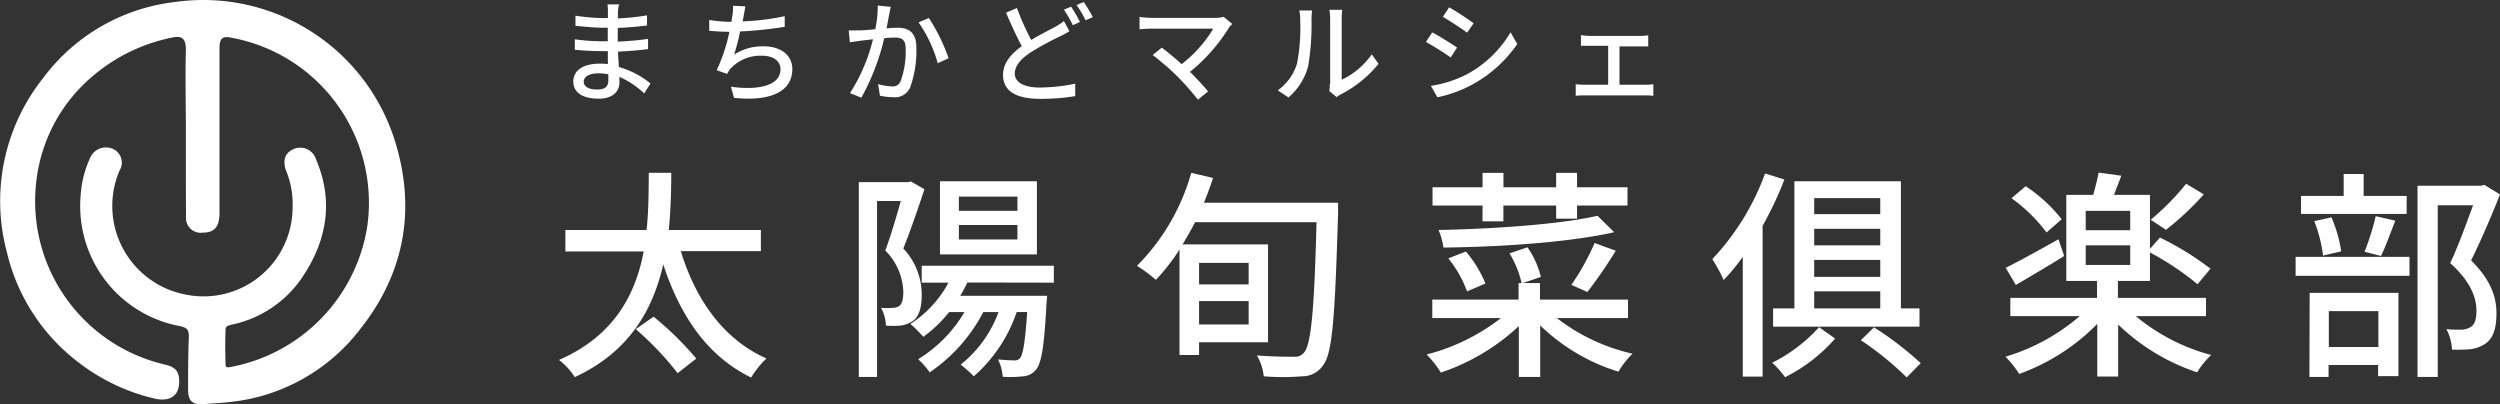
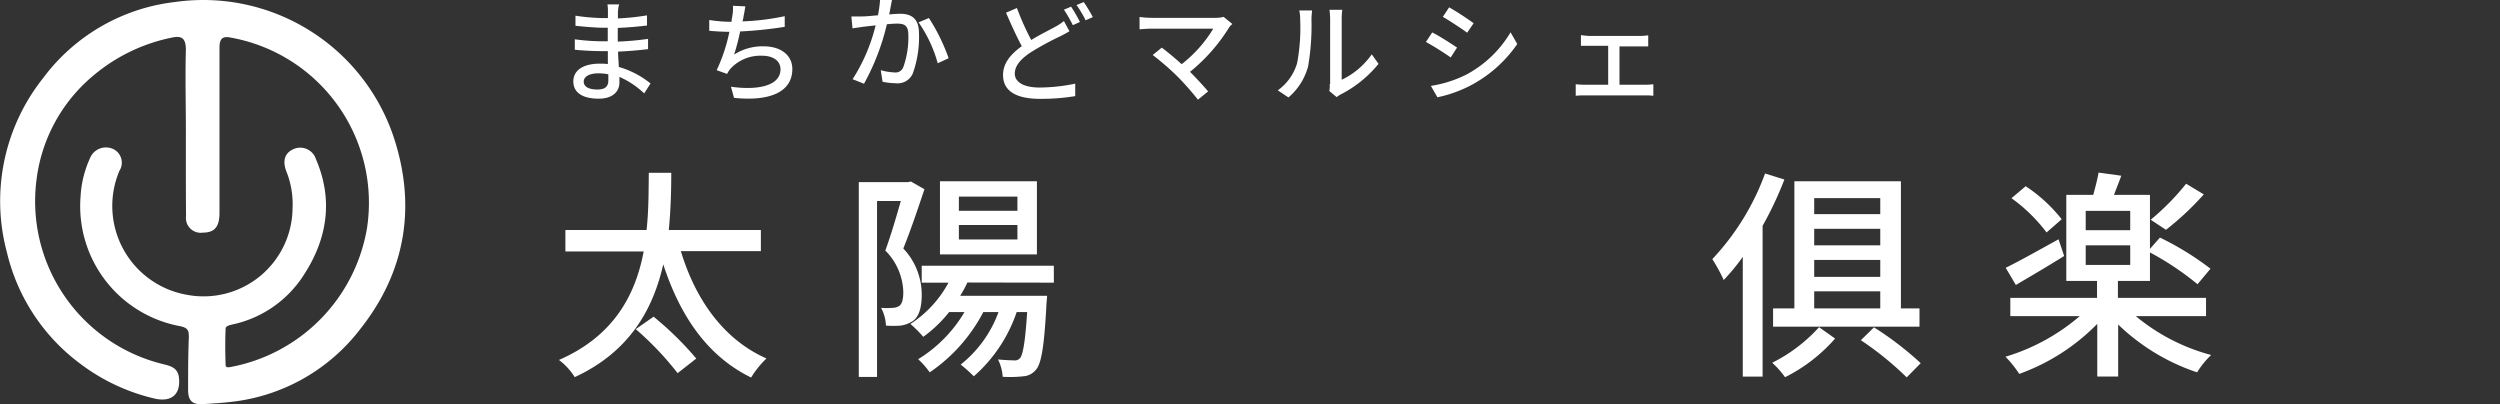
<svg xmlns="http://www.w3.org/2000/svg" id="レイヤー_1" data-name="レイヤー 1" viewBox="0 0 302.75 48.95">
  <rect x="0" y="0" width="302.75" height="48.95" fill="#333333" stroke="none" />
  <defs>
    <style>.cls-1{fill:#fff;}</style>
  </defs>
  <path class="cls-1" d="M462,302.06c1.77,5.87,5.19,10.72,10.37,13a11.42,11.42,0,0,0-1.86,2.31c-5.28-2.58-8.59-7.43-10.64-13.71-1.21,5.34-4,10.56-10.72,13.66a7.74,7.74,0,0,0-1.91-2.08c6.73-2.93,9.29-8,10.26-13.14h-9.48V299.5h9.83c.27-2.47.24-4.87.27-6.92h2.72c0,2.08-.06,4.47-.3,6.92h11.15v2.56ZM458.7,310a39,39,0,0,1,5.17,5.07l-2.26,1.77a36.91,36.91,0,0,0-5.07-5.33Z" transform="translate(-379.55 -271.65)" />
  <path class="cls-1" d="M491.5,294.57c-.76,2.27-1.7,5.07-2.56,7.17a8.14,8.14,0,0,1,2.23,5.6c0,1.54-.32,2.67-1.1,3.2a3.56,3.56,0,0,1-1.45.54,11.52,11.52,0,0,1-1.78,0,5,5,0,0,0-.59-2.15,8,8,0,0,0,1.37,0,1.5,1.5,0,0,0,.84-.24c.37-.27.48-.92.48-1.7a7.39,7.39,0,0,0-2.18-5c.67-1.81,1.37-4.2,1.88-6h-2.88V317.3h-2.21V293.71h5.93l.38-.08Zm5.2,11.29a14.6,14.6,0,0,1-.87,1.61h10.53l-.08.92c-.27,5.25-.62,7.3-1.29,8.05a2.14,2.14,0,0,1-1.53.78,14.33,14.33,0,0,1-2.48.06,5.61,5.61,0,0,0-.57-2.1c.84.08,1.59.11,1.91.11a.85.85,0,0,0,.76-.27c.35-.46.62-1.92.86-5.58h-1.27a18.06,18.06,0,0,1-5.19,7.78,17.49,17.49,0,0,0-1.59-1.42,14.4,14.4,0,0,0,4.58-6.36h-1.84a20,20,0,0,1-6.49,7.3,10.17,10.17,0,0,0-1.4-1.59,16.58,16.58,0,0,0,5.61-5.71h-1.86a15.72,15.72,0,0,1-3.13,3,14.36,14.36,0,0,0-1.56-1.56,13.58,13.58,0,0,0,4.61-5h-3.24v-2.05h16v2.05Zm8.42-3.4H493.38V293.6h11.74Zm-2.36-7h-7.09v1.72h7.09Zm0,3.44h-7.09v1.75h7.09Z" transform="translate(-379.55 -271.65)" />
-   <path class="cls-1" d="M541.59,297.48c-.38,12.58-.67,17-1.83,18.42a3,3,0,0,1-2.53,1.32,28.39,28.39,0,0,1-4.64,0,6.28,6.28,0,0,0-.83-2.53c1.94.16,3.72.16,4.44.16a1.39,1.39,0,0,0,1.22-.45c.91-.89,1.29-5.23,1.56-15.84H524.27c-.48.94-1,1.83-1.51,2.69h10.35V313.1h-8.35v1.54h-2.37V301.87a25,25,0,0,1-2.86,3.67,18.38,18.38,0,0,0-2.29-1.7,25.94,25.94,0,0,0,6.57-11.26l2.64.62c-.32,1-.7,2-1.1,3h16.24Zm-16.83,6v2.61h6v-2.61Zm6,7.46v-2.83h-6v2.83Z" transform="translate(-379.55 -271.65)" />
-   <path class="cls-1" d="M568.09,310.17a23.29,23.29,0,0,0,9.16,4.31,9.86,9.86,0,0,0-1.7,2.18,23.53,23.53,0,0,1-9.48-5.6v6.24h-2.59v-6.16a25.81,25.81,0,0,1-9.45,5.63,11.55,11.55,0,0,0-1.72-2.19,24.55,24.55,0,0,0,9-4.41H553v-2.24h10.45v-2h2.59v2h10.66v2.24Zm-9-13.63h-6.06v-2.21h6.06v-1.75h2.53v1.75H568v-1.75h2.53v1.75h6.11v2.21h-6.11v1.59H568v-1.59h-6.39v1.91h-2.53Zm15.94,3.23c-5.46,1.24-13.81,1.78-20.68,1.86a8.33,8.33,0,0,0-.59-2.13c6.79-.13,14.86-.7,19.25-1.72Zm-17.82,7.17a13.9,13.9,0,0,0-2.27-4l2.13-.83a14.43,14.43,0,0,1,2.37,3.87Zm7.32-5.34a10.62,10.62,0,0,1,1.62,3.59l-2.32.78a12.19,12.19,0,0,0-1.48-3.64Zm10.69.41a55.13,55.13,0,0,1-3.44,5l-1.94-.86a29.54,29.54,0,0,0,2.82-5.07Z" transform="translate(-379.55 -271.65)" />
  <path class="cls-1" d="M595.64,293.39A43.16,43.16,0,0,1,593,299v18.26h-2.4V302.76a25.32,25.32,0,0,1-2.31,2.8,19.73,19.73,0,0,0-1.38-2.53,30.17,30.17,0,0,0,6.39-10.37Zm6.14,19.26a19.77,19.77,0,0,1-6.06,4.68,10.64,10.64,0,0,0-1.56-1.75,19.17,19.17,0,0,0,5.68-4.31ZM596.85,309V293.6h12.9V309H612v2.21H594.27V309Zm2.4-13.36v1.94h8v-1.94Zm8,3.72h-8v2h8Zm-8,3.77v2.05h8v-2.05Zm0,5.87h8v-2.07h-8Zm7.24,2.29a39.19,39.19,0,0,1,5.66,4.34l-1.7,1.72a38,38,0,0,0-5.55-4.5Z" transform="translate(-379.55 -271.65)" />
  <path class="cls-1" d="M638.19,309.93a23.88,23.88,0,0,0,9.13,4.71,10.37,10.37,0,0,0-1.7,2.1,25.26,25.26,0,0,1-9.56-5.79v6.3h-2.53v-6.38a25.1,25.1,0,0,1-9.45,6.06,12.69,12.69,0,0,0-1.67-2.08,24.63,24.63,0,0,0,9-4.92H623v-2.21h10.5v-2.05h-3.72V295.25h3.26c.25-.89.51-1.91.65-2.7l2.75.38c-.3.81-.62,1.62-.89,2.32h4.36v6.54l1.21-1.37a35.32,35.32,0,0,1,6.12,3.77l-1.57,1.88a34.78,34.78,0,0,0-5.76-3.85v3.45h-3.88v2.05h10.67v2.21Zm-8.67-7.28c-1.94,1.22-4.1,2.48-5.85,3.51l-1.23-2.08c1.61-.78,4-2.13,6.4-3.45Zm-2.13-2.85a19.8,19.8,0,0,0-4.25-4.15l1.72-1.45a18.55,18.55,0,0,1,4.36,4Zm4.74-.27h5.39v-2.34h-5.39Zm0,4.2h5.39v-2.37h-5.39Zm14.3-8.54a34.74,34.74,0,0,1-4.58,4.29L640,298.26a29.45,29.45,0,0,0,4.29-4.36Z" transform="translate(-379.55 -271.65)" />
-   <path class="cls-1" d="M657.55,302.76h13.79v2.29H657.55Zm13.44-5.2H658.2v-2.18h5.17v-2.66h2.42v2.66H671Zm-11.74,9.56H670V317.2h-2.46v-1.35h-6v1.45h-2.32Zm1.62-4.52a17.27,17.27,0,0,0-1.06-4.17l2.08-.46a16.49,16.49,0,0,1,1.18,4.12Zm.7,6.73v4.34h6v-4.34Zm4.33-7.19a31.78,31.78,0,0,0,1.35-4.31l2.37.54c-.59,1.51-1.19,3.18-1.73,4.28Zm16.4-6.95c-1,2.56-2.34,5.66-3.5,8,2.48,2.45,3.07,4.55,3.07,6.39s-.4,3.07-1.37,3.71a4.3,4.3,0,0,1-1.81.65,19.44,19.44,0,0,1-2.2.05,6,6,0,0,0-.68-2.48,15.25,15.25,0,0,0,1.83.06,2.25,2.25,0,0,0,1.08-.3c.54-.32.73-1,.73-2,0-1.56-.7-3.53-3.18-5.76,1-2.1,2-4.93,2.77-7h-4.28V317.3h-2.45V294.14H680l.4-.1Z" transform="translate(-379.55 -271.65)" />
  <path class="cls-1" d="M402.06,287.6c0-3.31-.09-6.62,0-9.93,0-1.43-.54-1.71-1.68-1.47a21.3,21.3,0,0,0-9.7,4.75A19.48,19.48,0,0,0,384,293.21,20.3,20.3,0,0,0,399,315.67c.9.25,2.07.34,2.22,1.7.23,2-.86,3-2.89,2.56a23.93,23.93,0,0,1-9.15-4.3,23.52,23.52,0,0,1-8.8-13.45,23.93,23.93,0,0,1,4.38-21.06,23.25,23.25,0,0,1,16-9.23,24.32,24.32,0,0,1,26.4,16.17c2.87,8.49,1.53,16.5-4,23.46a22.8,22.8,0,0,1-15.56,8.79c-1.15.14-2.31.2-3.46.28-1.35.09-1.84-.47-1.81-1.83,0-2.09,0-4.18.09-6.27,0-.83-.11-1.15-1.11-1.35a14.78,14.78,0,0,1-12-15.73,12.73,12.73,0,0,1,1.12-4.56,2.09,2.09,0,0,1,2.72-1.2,1.83,1.83,0,0,1,.86,2.69,10.92,10.92,0,0,0,8.12,15,10.78,10.78,0,0,0,12.85-10.48,10.61,10.61,0,0,0-.72-4.37c-.4-1-.48-2.15.76-2.75a2,2,0,0,1,2.8,1.21c2.12,4.94,1.35,9.66-1.48,14a13.63,13.63,0,0,1-8.67,6c-.3.07-.79.17-.8.51-.06,1.46-.05,2.92,0,4.37,0,.4.39.3.68.25A20.59,20.59,0,0,0,424,299.24a20.32,20.32,0,0,0-16.58-23.05c-1-.2-1.29.25-1.29,1.26,0,6.67,0,13.33,0,20,0,1.67-.61,2.37-2,2.37a1.79,1.79,0,0,1-2.05-2C402.05,294.41,402.06,291,402.06,287.6Z" transform="translate(-379.55 -271.65)" />
  <path class="cls-1" d="M454.38,273.17c0,.16,0,.42,0,.71a29,29,0,0,0,3.52-.37v1.23c-1,.12-2.24.24-3.54.29v1.66a36.52,36.52,0,0,0,3.67-.33v1.24c-1.24.15-2.35.24-3.63.3,0,.61.07,1.25.09,1.86a10.8,10.8,0,0,1,3.84,2l-.77,1.2a10.4,10.4,0,0,0-3-2c0,.28,0,.51,0,.7,0,1-.74,1.94-2.49,1.94-2,0-3.09-.75-3.09-2.09s1.19-2.15,3.18-2.15c.35,0,.67,0,1,.05,0-.52,0-1.07,0-1.57h-.74c-.86,0-2.34-.06-3.26-.17l0-1.26a25.67,25.67,0,0,0,3.31.24h.68v-1.64h-.55c-.88,0-2.49-.14-3.36-.24v-1.22a24.33,24.33,0,0,0,3.36.29h.57v-.81a4.79,4.79,0,0,0-.06-.85h1.43C454.42,272.5,454.4,272.8,454.38,273.17Zm-2.49,9.32c.75,0,1.33-.23,1.33-1.09,0-.18,0-.45,0-.75a6.16,6.16,0,0,0-1.22-.12c-1.14,0-1.76.44-1.76,1S450.74,282.49,451.89,282.49Z" transform="translate(-379.55 -271.65)" />
  <path class="cls-1" d="M469.59,273.64c0,.17-.07.38-.12.6a29.47,29.47,0,0,0,5.11-.63l0,1.29a50.13,50.13,0,0,1-5.4.56,26,26,0,0,1-.73,2.8,6.35,6.35,0,0,1,3.57-1c2.14,0,3.48,1.11,3.48,2.75,0,2.87-2.88,3.93-7.06,3.49l-.37-1.35c3,.44,6,0,6-2.12,0-.91-.77-1.63-2.23-1.63a4.93,4.93,0,0,0-3.85,1.59,3.74,3.74,0,0,0-.39.61l-1.26-.45a20.64,20.64,0,0,0,1.54-4.65c-.88,0-1.71-.06-2.44-.12v-1.31a17.28,17.28,0,0,0,2.63.22h.07c0-.28.08-.53.1-.73a5.17,5.17,0,0,0,.07-1.21l1.5.07C469.75,272.81,469.68,273.25,469.59,273.64Z" transform="translate(-379.55 -271.65)" />
-   <path class="cls-1" d="M487.23,273.4c-.08.41-.2,1.06-.32,1.69a12.94,12.94,0,0,1,1.34-.08c1.3,0,2.27.52,2.27,2.39a13,13,0,0,1-.76,4.86,2,2,0,0,1-2.06,1.16,8,8,0,0,1-1.59-.18l-.22-1.4a7.12,7.12,0,0,0,1.64.27,1,1,0,0,0,1.09-.64,10.68,10.68,0,0,0,.61-3.92c0-1.15-.52-1.35-1.37-1.35a11,11,0,0,0-1.23.08,28,28,0,0,1-2.77,7.2l-1.38-.55a21.47,21.47,0,0,0,2.79-6.52l-1.48.17-1.32.19-.14-1.44c.46,0,.85,0,1.3,0s1.15-.07,1.92-.14a14.9,14.9,0,0,0,.3-2.87l1.57.16C487.35,272.76,487.29,273.11,487.23,273.4Zm7.2,5.3-1.32.61a16.14,16.14,0,0,0-2.32-4.95l1.25-.53A23.15,23.15,0,0,1,494.43,278.7Z" transform="translate(-379.55 -271.65)" />
+   <path class="cls-1" d="M487.23,273.4a12.94,12.94,0,0,1,1.34-.08c1.3,0,2.27.52,2.27,2.39a13,13,0,0,1-.76,4.86,2,2,0,0,1-2.06,1.16,8,8,0,0,1-1.59-.18l-.22-1.4a7.12,7.12,0,0,0,1.64.27,1,1,0,0,0,1.09-.64,10.68,10.68,0,0,0,.61-3.92c0-1.15-.52-1.35-1.37-1.35a11,11,0,0,0-1.23.08,28,28,0,0,1-2.77,7.2l-1.38-.55a21.47,21.47,0,0,0,2.79-6.52l-1.48.17-1.32.19-.14-1.44c.46,0,.85,0,1.3,0s1.15-.07,1.92-.14a14.9,14.9,0,0,0,.3-2.87l1.57.16C487.35,272.76,487.29,273.11,487.23,273.4Zm7.2,5.3-1.32.61a16.14,16.14,0,0,0-2.32-4.95l1.25-.53A23.15,23.15,0,0,1,494.43,278.7Z" transform="translate(-379.55 -271.65)" />
  <path class="cls-1" d="M504.43,276.49c1.1-.67,2.2-1.2,2.88-1.58a6.52,6.52,0,0,0,1.08-.71l.67,1.23c-.34.22-.72.41-1.15.63a34.49,34.49,0,0,0-3.54,1.93c-1.18.78-1.93,1.61-1.93,2.58s1,1.68,3,1.68a21.56,21.56,0,0,0,4.32-.47v1.51a25.31,25.31,0,0,1-4.26.33c-2.58,0-4.48-.75-4.48-2.89,0-1.42.91-2.51,2.27-3.49-.61-1.12-1.29-2.62-1.91-4.05l1.32-.57A32,32,0,0,0,504.43,276.49Zm5.9-2.18-.86.39a16.22,16.22,0,0,0-1.08-1.88l.87-.36A17.33,17.33,0,0,1,510.33,274.31Zm1.56-.59-.87.39a13.08,13.08,0,0,0-1.1-1.85l.87-.36A18,18,0,0,1,511.89,273.72Z" transform="translate(-379.55 -271.65)" />
  <path class="cls-1" d="M528.38,275a21.32,21.32,0,0,1-4.72,5.35c.79.79,1.66,1.73,2.19,2.37l-1.23,1a34.8,34.8,0,0,0-2.48-2.81,32.12,32.12,0,0,0-3-2.6l1.1-.89c.51.37,1.51,1.19,2.41,2a15.81,15.81,0,0,0,3.83-4.3H519c-.54,0-1.17.06-1.45.08v-1.5a10.45,10.45,0,0,0,1.45.11h7.73a3.45,3.45,0,0,0,1-.12l1.06.87C528.62,274.69,528.47,274.85,528.38,275Z" transform="translate(-379.55 -271.65)" />
  <path class="cls-1" d="M536.63,279.3A23.09,23.09,0,0,0,537,274a4.17,4.17,0,0,0-.11-1.08h1.55c0,.11-.07.6-.07,1.07a29.43,29.43,0,0,1-.41,5.71,7.49,7.49,0,0,1-2.38,3.75l-1.29-.86A6.17,6.17,0,0,0,536.63,279.3Zm4,2.53v-7.92a9.78,9.78,0,0,0-.08-1.07h1.55a8.42,8.42,0,0,0-.07,1.07v7.4a9.33,9.33,0,0,0,3.64-3.08l.82,1.15a14.22,14.22,0,0,1-4.57,3.7,3.28,3.28,0,0,0-.5.33l-.89-.74A3.39,3.39,0,0,0,540.58,281.83Z" transform="translate(-379.55 -271.65)" />
  <path class="cls-1" d="M556,277.41l-.77,1.2a34,34,0,0,0-3-1.88l.76-1.15C553.86,276,555.38,277,556,277.41Zm1.35,3.15a13.71,13.71,0,0,0,5.13-5l.81,1.42a15.77,15.77,0,0,1-5.23,4.79,15.39,15.39,0,0,1-4.44,1.66l-.79-1.38A14.37,14.37,0,0,0,557.36,280.56Zm.66-6.1-.79,1.15c-.68-.5-2.12-1.45-2.94-1.92l.76-1.15C555.88,273,557.39,274,558,274.46Z" transform="translate(-379.55 -271.65)" />
  <path class="cls-1" d="M572,276h6.15a7.79,7.79,0,0,0,1-.07v1.34c-.31,0-.68,0-1,0h-2.48v4.64h3.1a6.8,6.8,0,0,0,1-.06v1.4a8.19,8.19,0,0,0-1-.05h-7.4a8.92,8.92,0,0,0-1,.05v-1.4a8.85,8.85,0,0,0,1,.06h2.93V277.2H572c-.25,0-.7,0-1,0V275.9A8.52,8.52,0,0,0,572,276Z" transform="translate(-379.55 -271.65)" />
</svg>